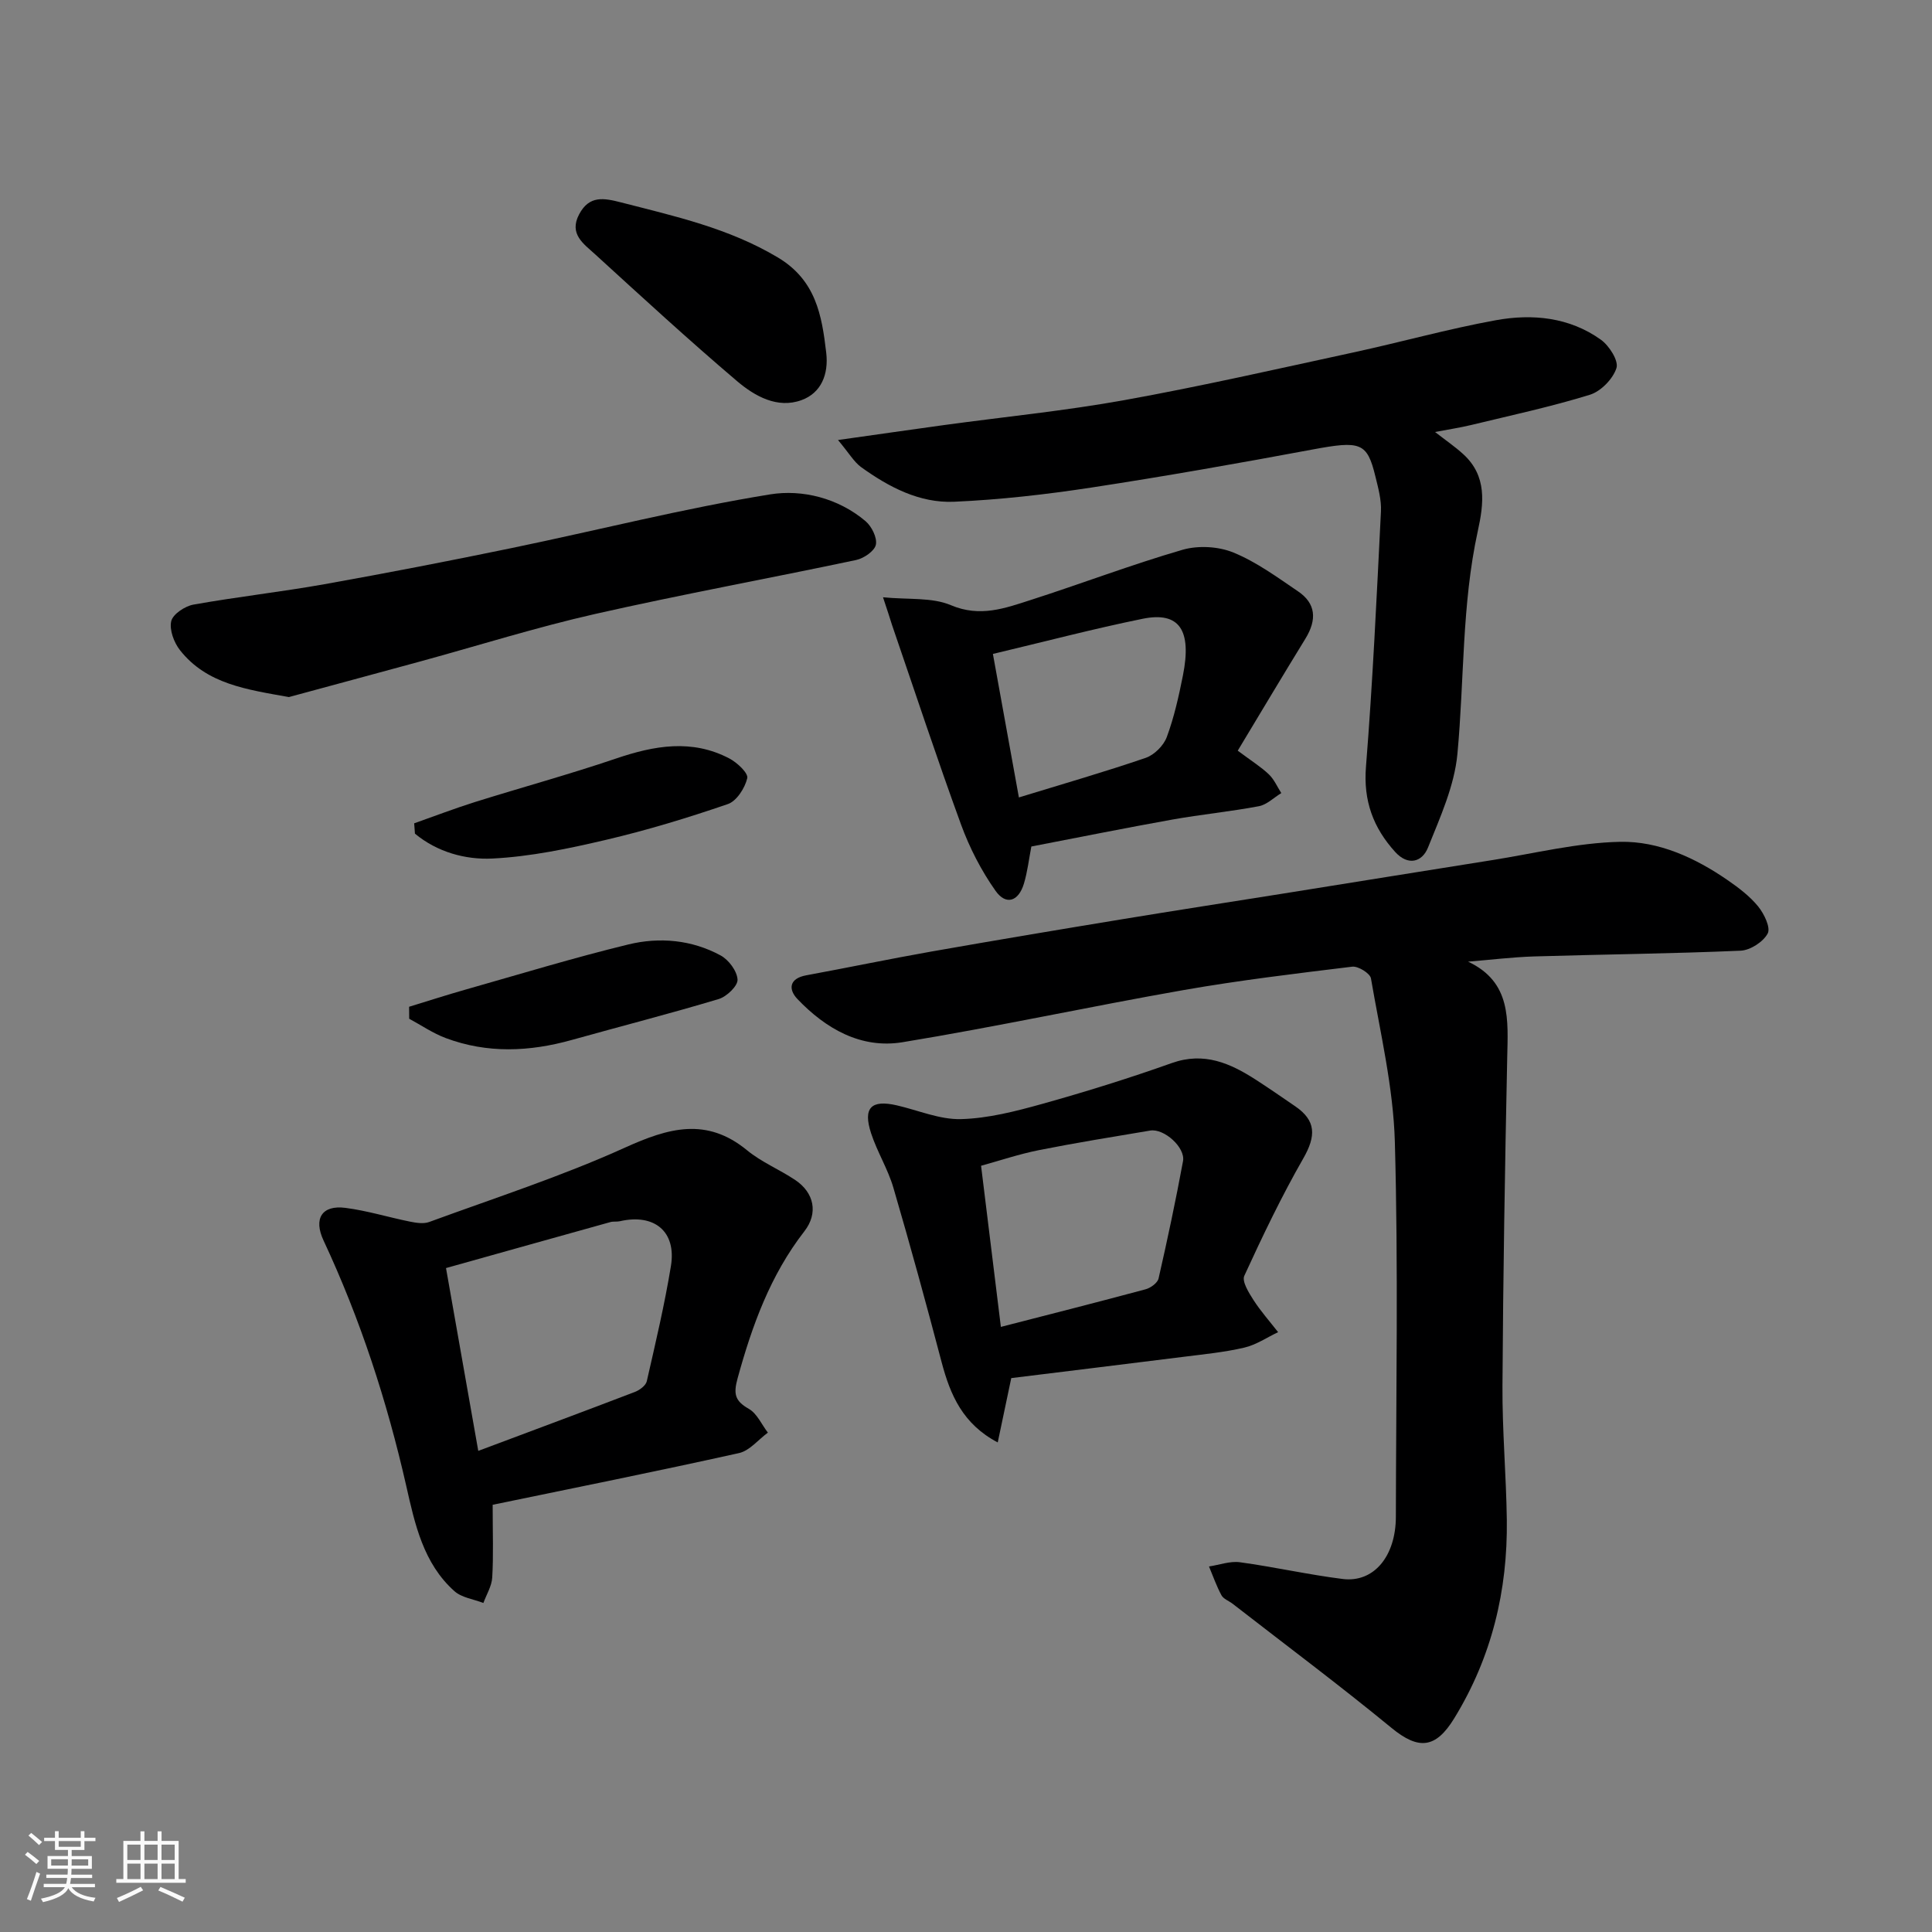
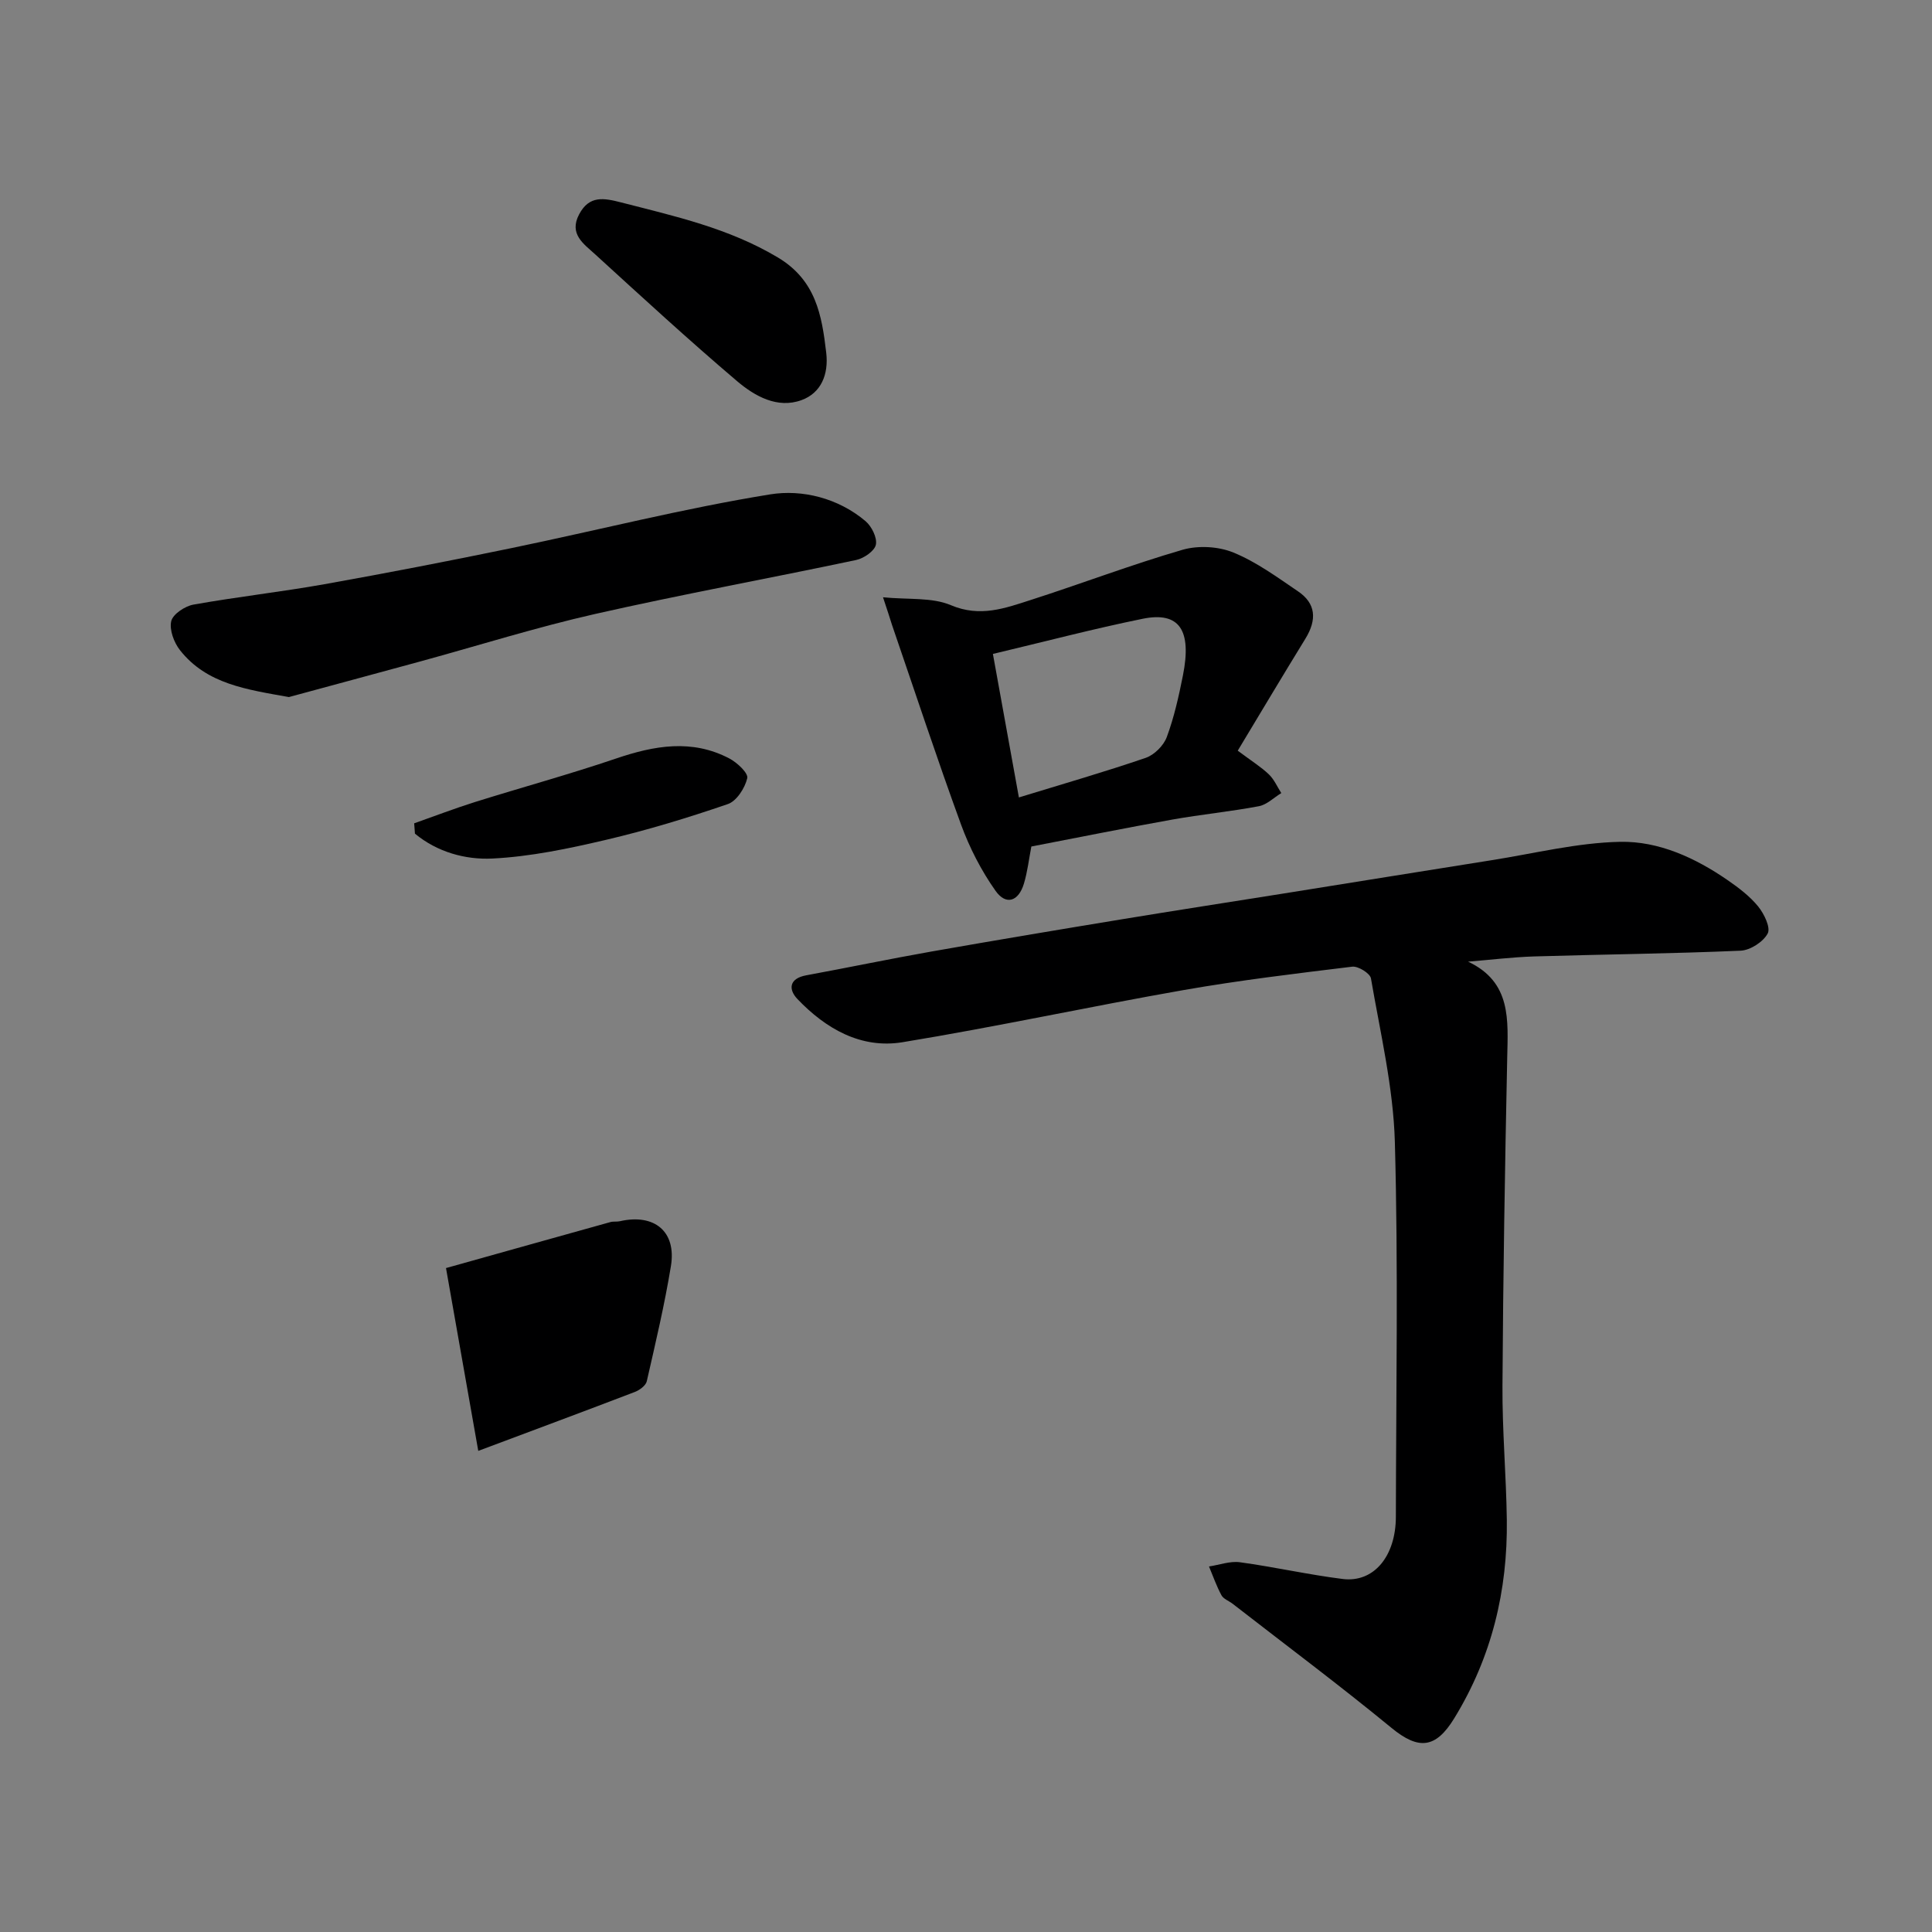
<svg xmlns="http://www.w3.org/2000/svg" enable-background="new 0 0 400 400" viewBox="0 0 400 400">
  <rect x="0" y="0" width="400" height="400" fill="#808080" stroke="none" />
-   <path d="m5.17 384 .55-.58c.85.61 1.65 1.24 2.4 1.87l-.59.64c-.83-.73-1.62-1.38-2.36-1.93m1.22 9.53-.82-.34c.71-1.76 1.37-3.64 1.98-5.63.24.13.5.25.76.36-.6 1.67-1.24 3.54-1.92 5.61m-.5-13.5.57-.54c.56.44 1.31 1.06 2.26 1.87l-.64.64c-.68-.66-1.41-1.32-2.19-1.97m3.25.46h2.24v-1.36h.77v1.36h4.57v-1.36h.76v1.36h2.28v.69h-2.28v1.84h-2.64v1.26h4.18v2.64h-4.21c0 .45-.02.86-.05 1.21h4.32v.69h-4.38c-.04.34-.1.75-.19 1.22h5.15v.69h-4.82c.87 1.19 2.51 1.92 4.93 2.19-.17.31-.3.57-.37.76-2.77-.49-4.52-1.41-5.26-2.76-.56 1.26-2.3 2.23-5.24 2.9-.12-.24-.26-.48-.43-.72 2.73-.55 4.38-1.34 4.96-2.38h-4.38v-.69h4.65c.1-.38.17-.79.21-1.22h-4.32v-.69h4.4c.03-.34.05-.75.05-1.21h-4.2v-2.64h4.23v-1.26h-2.69v-1.84h-2.24zm1.46 4.46v1.29h3.45c.01-.4.02-.57.01-.53v-.32-.45h-3.46zm1.55-2.59h4.57v-1.19h-4.57zm6.11 2.59h-3.42v.77c-.01.19-.01.37-.02.53h3.44z" fill="#fafafa" />
-   <path d="m32.63 379.16h.82v1.98h3.54v7.89h1.46v.78h-14.37v-.78h1.46v-7.89h3.54v-1.98h.82v1.98h2.73zm-3.49 11.48.5.73c-1.61.82-3.28 1.63-5 2.41-.13-.27-.28-.55-.44-.82 1.75-.72 3.4-1.49 4.94-2.32m-2.78-5.55h2.73v-3.18h-2.73zm0 3.95h2.73v-3.2h-2.73zm3.54-3.95h2.73v-3.18h-2.73zm0 3.95h2.73v-3.2h-2.73zm7.89 4.68c-1.84-.92-3.51-1.7-5.02-2.32l.45-.73c1.89.8 3.57 1.55 5.04 2.23zm-1.62-11.81h-2.73v3.18h2.73zm-2.73 7.13h2.73v-3.2h-2.73z" fill="#fafafa" />
  <g fill="#000001">
    <path d="m303.95 199.1c9.02 4.24 8.26 12.12 8.1 19.99-.47 22.59-.85 45.18-.98 67.77-.06 9.26.77 18.53.9 27.79.19 14.68-3.13 28.46-10.88 41.1-3.85 6.29-7.39 6.6-13.01 1.98-10.75-8.83-21.9-17.16-32.88-25.69-.77-.6-1.89-.98-2.31-1.76-1.03-1.9-1.74-3.96-2.58-5.96 2.15-.32 4.36-1.16 6.43-.87 7.1.97 14.13 2.57 21.24 3.46 6.45.81 11.01-4.69 11.02-12.91.04-25.85.51-51.72-.21-77.56-.32-11.34-3.02-22.62-4.95-33.88-.18-1.04-2.65-2.57-3.87-2.42-11.68 1.42-23.38 2.82-34.96 4.85-19.42 3.41-38.7 7.6-58.15 10.79-8.59 1.41-15.89-2.79-21.76-8.94-1.89-1.98-1.76-4.25 1.81-4.91 8.64-1.59 17.25-3.39 25.9-4.92 13.18-2.32 26.37-4.53 39.57-6.7 11.12-1.83 22.25-3.55 33.38-5.32 14.35-2.29 28.69-4.62 43.04-6.89 8.87-1.4 17.74-3.63 26.64-3.81 7.98-.16 15.55 3.31 22.24 7.93 2.29 1.58 4.59 3.32 6.33 5.45 1.23 1.52 2.62 4.38 1.97 5.6-.92 1.74-3.61 3.47-5.61 3.56-14.25.62-28.52.76-42.78 1.19-4.56.15-9.1.71-13.64 1.08z" />
-     <path d="m173.5 91.1c8.38-1.18 15.15-2.16 21.92-3.09 12.48-1.71 25.04-2.94 37.43-5.18 15.86-2.86 31.59-6.45 47.34-9.86 9.86-2.13 19.59-4.87 29.5-6.67 7.58-1.38 15.24-.63 21.75 4.03 1.72 1.23 3.72 4.36 3.23 5.87-.72 2.25-3.22 4.82-5.5 5.53-8.07 2.49-16.35 4.27-24.57 6.26-2.32.56-4.68.91-7.49 1.45 2.15 1.68 4.11 3.01 5.84 4.59 4.96 4.52 4.27 10.21 3.01 15.93-3.33 15.22-2.78 30.77-4.22 46.15-.62 6.6-3.57 13.09-6.09 19.37-1.21 3.02-4.13 3.84-6.79.91-4.54-5-6.62-10.59-6.05-17.64 1.4-17.6 2.22-35.24 3.1-52.87.12-2.39-.57-4.87-1.15-7.24-1.71-7.08-3.1-7.42-13.04-5.57-15.23 2.84-30.5 5.54-45.81 7.88-9.39 1.43-18.87 2.51-28.35 2.93-7.19.32-13.56-3.05-19.32-7.2-1.46-1.09-2.45-2.85-4.74-5.58z" />
-     <path d="m102 311.55c0 5.88.18 10.48-.09 15.05-.1 1.79-1.19 3.52-1.83 5.28-2.02-.79-4.47-1.09-5.99-2.44-6.46-5.76-8.2-13.93-9.99-21.84-3.98-17.52-9.5-34.48-17.11-50.76-2.13-4.55-.34-7.4 4.55-6.76 4.49.58 8.87 1.94 13.32 2.84 1.3.26 2.83.51 4 .08 13.58-4.98 27.41-9.45 40.56-15.41 8.98-4.06 16.84-6.35 25.26.57 2.99 2.46 6.73 3.98 9.98 6.16 3.89 2.61 4.8 6.84 1.88 10.6-7.06 9.09-10.83 19.53-13.83 30.45-.89 3.25-.55 4.68 2.33 6.32 1.7.97 2.65 3.24 3.94 4.92-1.99 1.46-3.79 3.76-6 4.24-17.11 3.8-34.29 7.25-50.98 10.7zm-2.98-11.16c11.47-4.3 21.97-8.2 32.44-12.21.98-.38 2.25-1.32 2.45-2.21 1.81-7.93 3.69-15.86 5-23.87 1.16-7.13-3.42-10.89-10.57-9.26-.64.15-1.35 0-1.97.18-11.19 3.11-22.38 6.26-34.03 9.52 2.34 13.3 4.46 25.3 6.68 37.85z" />
-     <path d="m209.37 285.32c-.89 4.23-1.78 8.44-2.8 13.32-7.23-3.8-9.82-9.82-11.61-16.59-3.18-12.08-6.48-24.14-9.99-36.13-1.13-3.87-3.35-7.42-4.61-11.26-1.74-5.3-.01-7.03 5.31-5.81 4.44 1.02 8.89 2.97 13.3 2.85 5.61-.15 11.27-1.61 16.74-3.13 9.06-2.53 18.05-5.33 26.91-8.48 6.69-2.37 12.08.04 17.41 3.47 2.74 1.77 5.42 3.63 8.11 5.47 4.37 2.98 4.36 6.15 1.68 10.83-4.5 7.85-8.42 16.05-12.2 24.28-.53 1.16.92 3.49 1.89 5 1.51 2.35 3.39 4.46 5.11 6.67-2.33 1.1-4.55 2.63-7 3.2-4.11.96-8.35 1.37-12.55 1.9-11.69 1.47-23.4 2.89-35.7 4.41zm-2.15-10.6c10.18-2.62 20.09-5.13 29.97-7.79 1.05-.28 2.47-1.32 2.68-2.24 1.84-8.06 3.56-16.15 5.06-24.28.53-2.84-3.93-6.82-6.79-6.34-7.69 1.29-15.39 2.53-23.03 4.05-4.15.83-8.18 2.19-11.99 3.24 1.41 11.54 2.72 22.22 4.1 33.36z" />
+     <path d="m102 311.55zm-2.98-11.16c11.47-4.3 21.97-8.2 32.44-12.21.98-.38 2.25-1.32 2.45-2.21 1.81-7.93 3.69-15.86 5-23.87 1.16-7.13-3.42-10.89-10.57-9.26-.64.15-1.35 0-1.97.18-11.19 3.11-22.38 6.26-34.03 9.52 2.34 13.3 4.46 25.3 6.68 37.85z" />
    <path d="m182.82 123.66c5.25.52 10.12-.03 14.06 1.64 6.02 2.55 11.17.64 16.49-1.07 10.52-3.38 20.86-7.32 31.45-10.4 3.24-.94 7.44-.71 10.55.57 4.76 1.94 9.06 5.11 13.37 8.03 3.69 2.49 3.97 5.84 1.52 9.82-4.74 7.71-9.37 15.49-14 23.17 2.92 2.18 4.84 3.37 6.44 4.9 1.1 1.05 1.74 2.57 2.58 3.88-1.55.94-2.99 2.41-4.66 2.72-5.93 1.12-11.95 1.7-17.89 2.76-9.77 1.75-19.5 3.71-29.2 5.58-.51 2.64-.8 5.23-1.54 7.69-1.11 3.69-3.7 4.55-5.87 1.49-2.95-4.17-5.37-8.88-7.13-13.68-5.01-13.72-9.58-27.6-14.32-41.41-.43-1.38-.87-2.74-1.85-5.69zm22.75 11.73c1.81 9.99 3.57 19.7 5.38 29.71 9.22-2.83 17.82-5.3 26.27-8.2 1.77-.61 3.7-2.54 4.35-4.3 1.52-4.1 2.48-8.43 3.34-12.74 1.88-9.44-.75-13.29-8.33-11.75-10.18 2.07-20.23 4.72-31.01 7.28z" />
    <path d="m59.81 144.32c-8.75-1.57-17-2.68-22.54-9.7-1.25-1.58-2.23-4.22-1.82-6.01.34-1.46 2.83-3.11 4.59-3.43 9-1.61 18.1-2.62 27.1-4.22 12.98-2.32 25.93-4.83 38.84-7.5 17.84-3.69 35.55-8.21 53.51-11.11 6.59-1.06 14.05.76 19.71 5.55 1.27 1.08 2.44 3.43 2.14 4.88-.28 1.31-2.49 2.82-4.08 3.16-17.99 3.81-36.09 7.11-54.02 11.17-12.19 2.76-24.15 6.53-36.21 9.83-9.23 2.52-18.48 5.01-27.22 7.38z" />
    <path d="m171.06 73.02c.53 4.5-1.06 8.34-5.11 9.82-5 1.83-9.7-.83-13.35-3.93-10.03-8.52-19.72-17.44-29.45-26.32-2.31-2.11-5.4-4.14-3.25-8.21 2.1-3.98 5.12-3.39 8.74-2.46 11.13 2.86 22.26 5.33 32.38 11.37 7.9 4.71 9.13 11.96 10.04 19.73z" />
-     <path d="m84.7 208.44c3.9-1.19 7.78-2.45 11.7-3.56 11.21-3.18 22.37-6.59 33.69-9.34 6.45-1.57 13.13-.97 19.1 2.27 1.68.91 3.42 3.24 3.51 5.01.07 1.31-2.25 3.52-3.9 4.02-10.09 3.03-20.3 5.64-30.45 8.48-8.74 2.44-17.45 2.82-26.04-.39-2.66-.99-5.07-2.65-7.59-4.01 0-.83-.01-1.66-.02-2.48z" />
    <path d="m85.75 170.46c4.18-1.47 8.33-3.07 12.56-4.4 9.74-3.05 19.59-5.74 29.25-9.02 7.92-2.69 15.69-4.07 23.44-.01 1.61.84 3.96 3.04 3.71 4.09-.48 2.04-2.2 4.74-4.03 5.36-8.28 2.84-16.69 5.4-25.21 7.4-7.73 1.81-15.63 3.48-23.52 3.87-5.6.28-11.44-1.34-16.04-5.15-.04-.71-.1-1.42-.16-2.14z" />
  </g>
</svg>